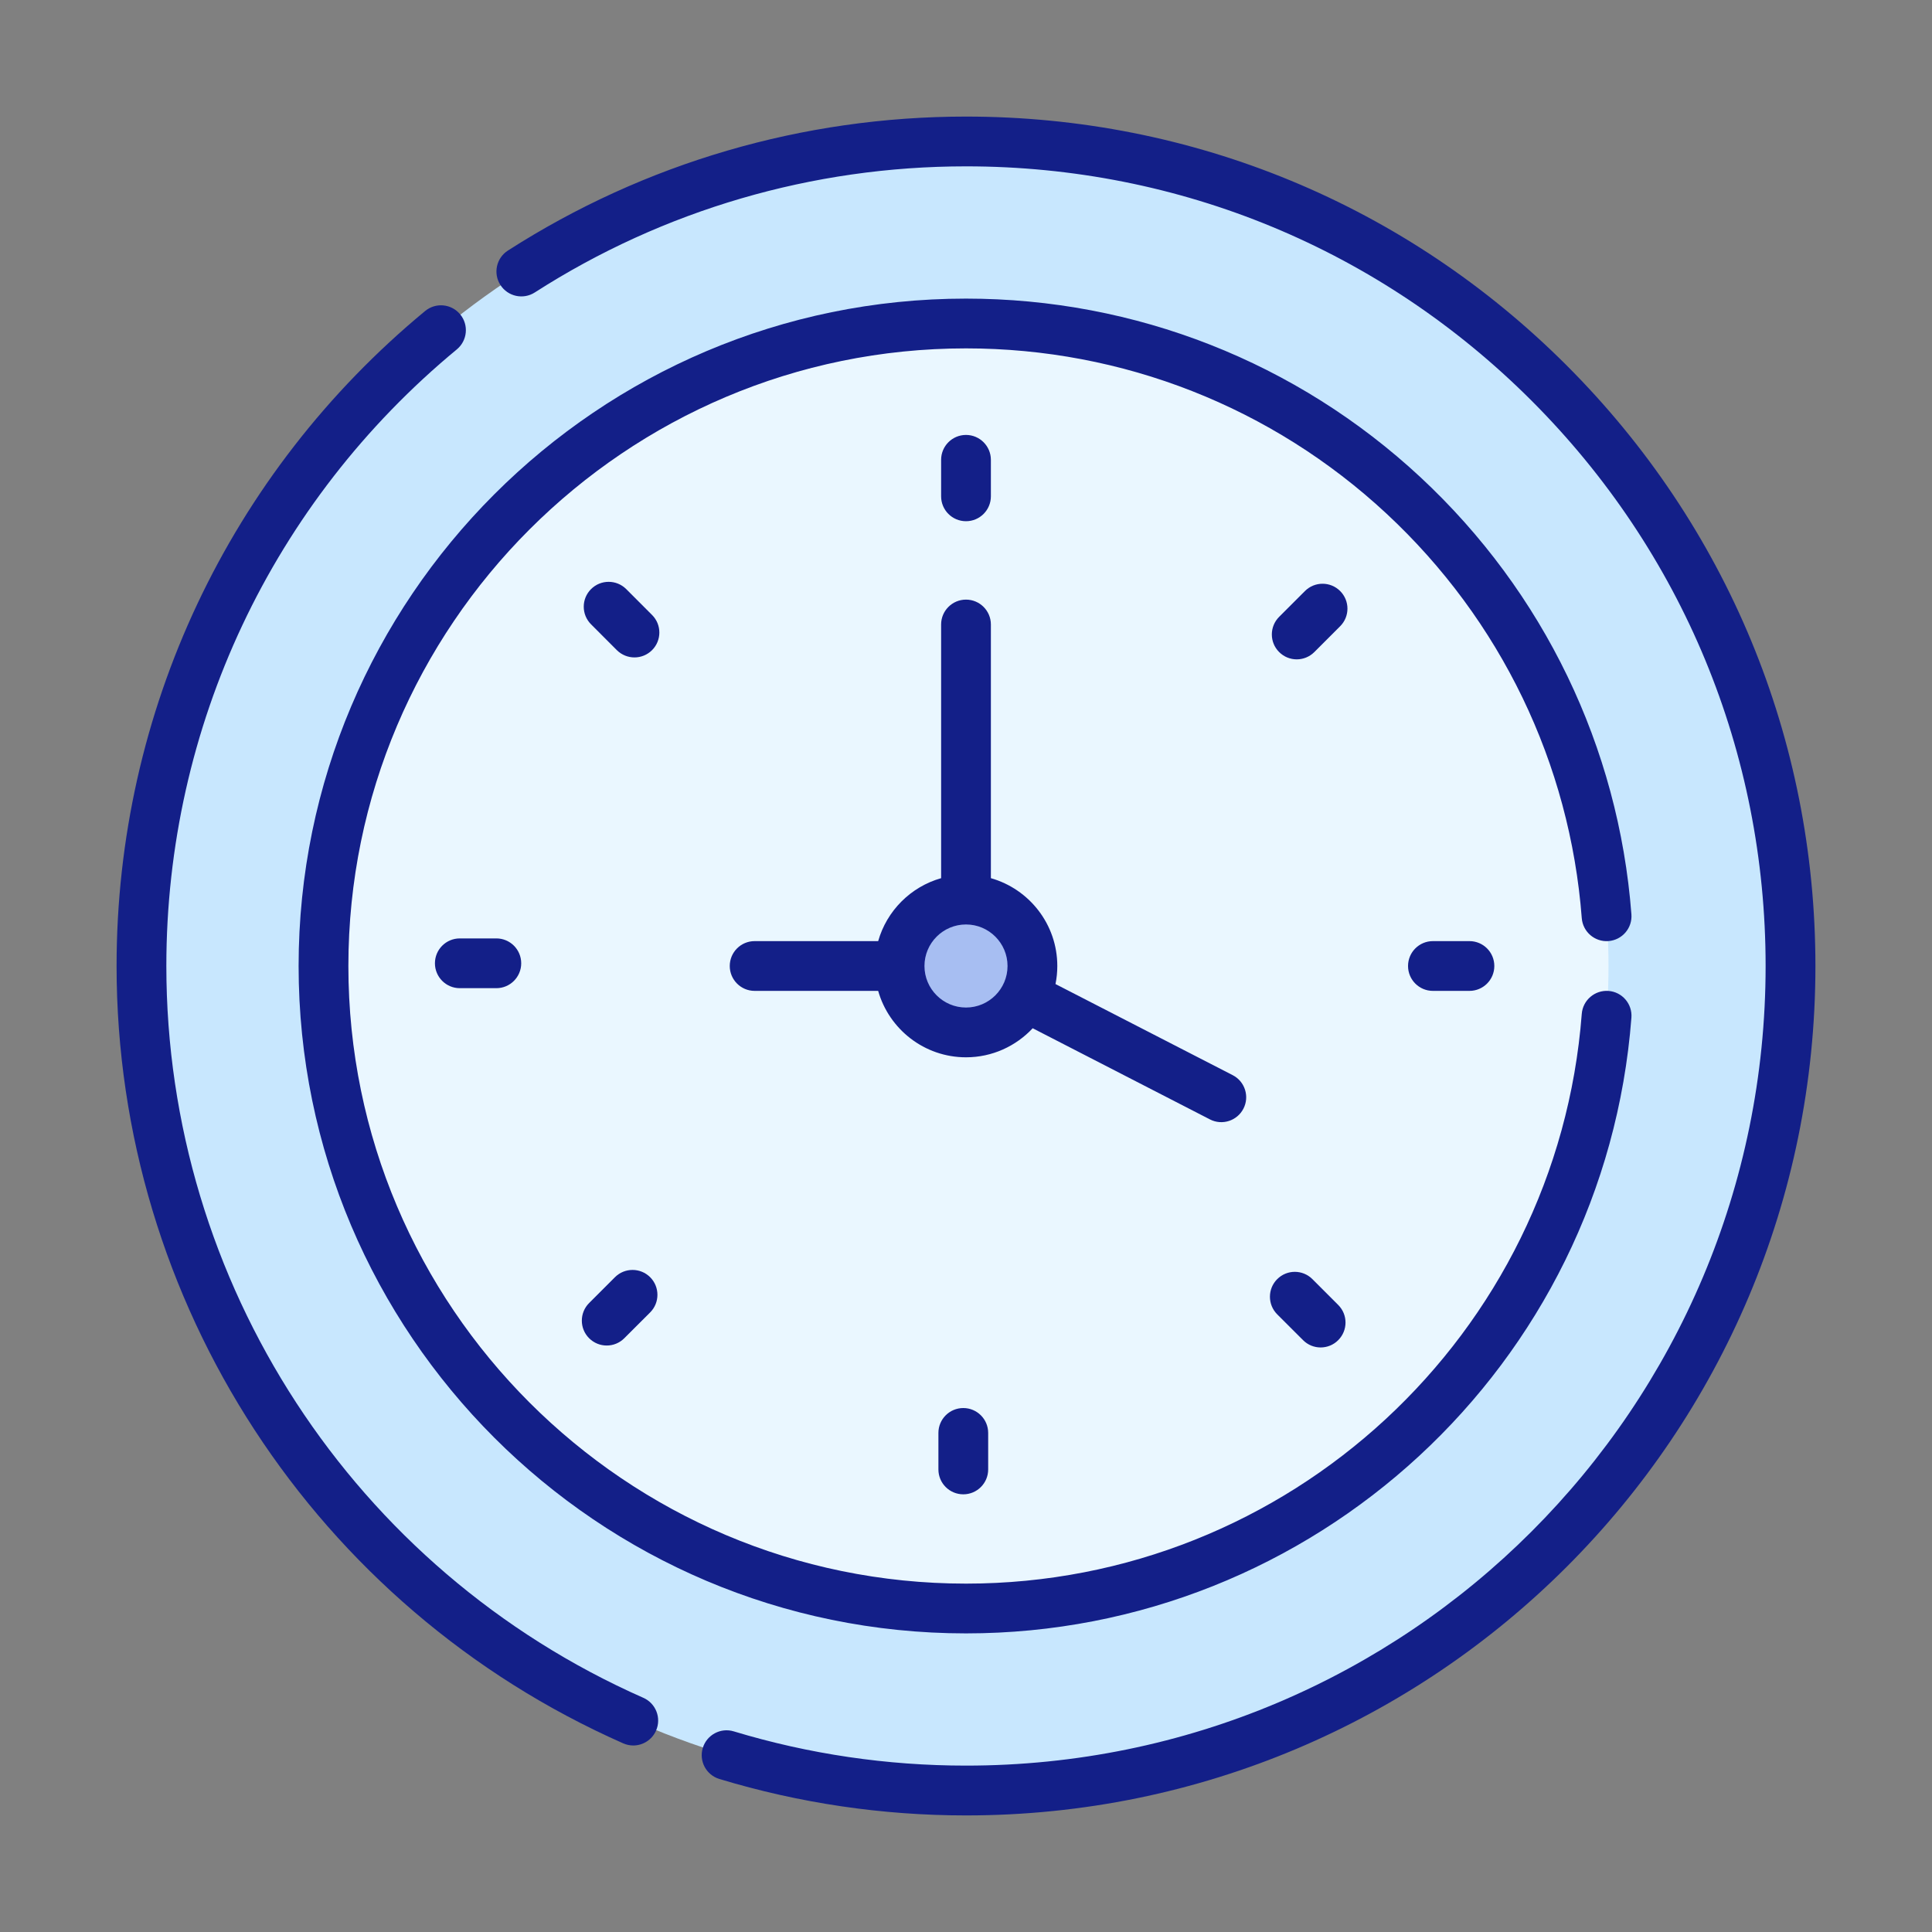
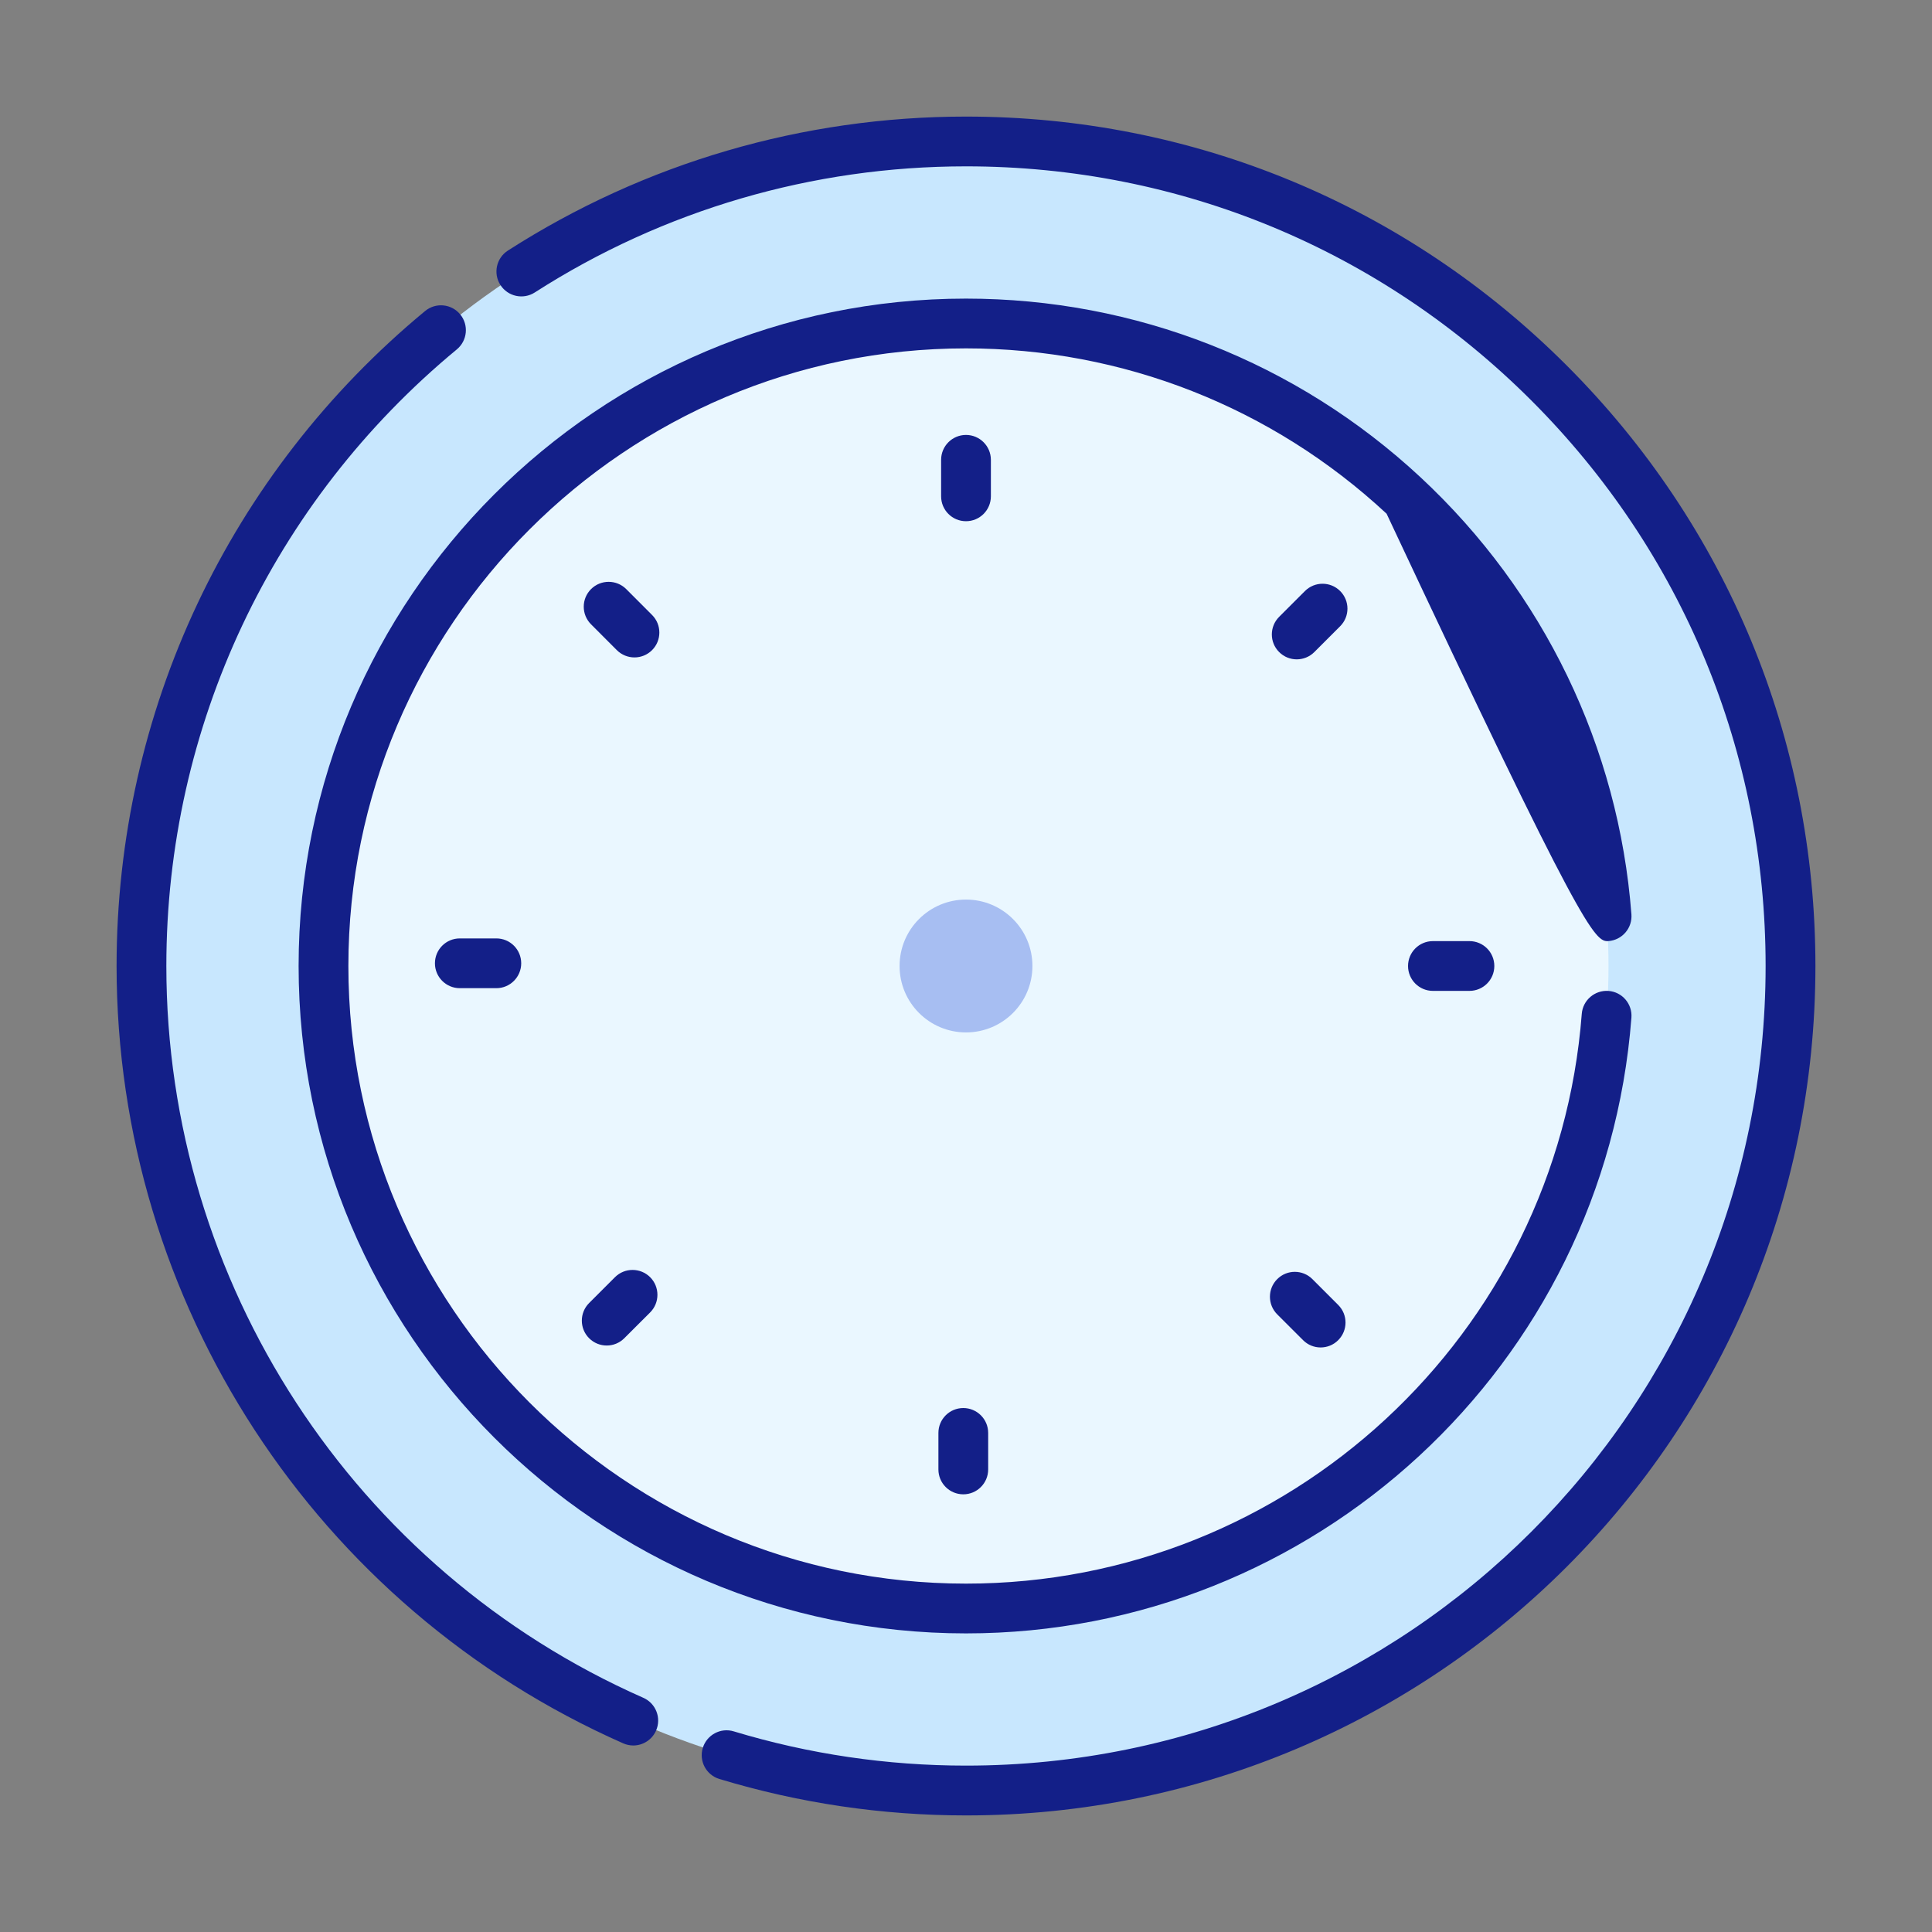
<svg xmlns="http://www.w3.org/2000/svg" width="50px" height="50px" viewBox="0 0 50 50" version="1.1">
  <rect x="0" y="0" width="50" height="50" fill="#808080" stroke="none" />
  <title>2E616DBC-DF37-44D5-BF23-AE771E076715</title>
  <g id="Design" stroke="none" stroke-width="1" fill="none" fill-rule="evenodd">
    <g id="Location-Page" transform="translate(-548, -1544)">
      <g id="Blog-#1-Copy" transform="translate(0, 1324)">
        <g id="working-hours" transform="translate(442, 181)">
          <g id="#3" transform="translate(30, 39)">
            <g id="working-hours" transform="translate(76, 0)">
              <rect id="Rectangle" x="0" y="0" width="45.69" height="45.69" />
              <g id="001-clock" transform="translate(3.017, 3.017)" fill-rule="nonzero">
                <circle id="Oval" fill="#C8E7FE" cx="21.983" cy="21.983" r="21.339" />
                <circle id="Oval" fill="#EAF7FF" cx="21.983" cy="21.983" r="16.628" />
                <circle id="Oval" fill="#A7BEF2" cx="21.983" cy="21.983" r="1.719" />
                <g id="Group" fill="#131F88">
                  <path d="M21.983,10.472 C22.338,10.472 22.627,10.184 22.627,9.828 L22.627,8.883 C22.627,8.528 22.338,8.239 21.983,8.239 C21.627,8.239 21.339,8.528 21.339,8.883 L21.339,9.828 C21.339,10.184 21.627,10.472 21.983,10.472 Z" id="Path" />
                  <path d="M31.666,12.279 C31.415,12.028 31.007,12.027 30.755,12.279 L30.087,12.947 C29.835,13.199 29.835,13.607 30.087,13.858 C30.213,13.984 30.377,14.047 30.542,14.047 C30.707,14.047 30.872,13.984 30.998,13.858 L31.666,13.19 C31.918,12.938 31.918,12.531 31.666,12.279 Z" id="Path" />
                  <path d="M34.067,21.339 C33.711,21.339 33.423,21.627 33.423,21.983 C33.423,22.339 33.711,22.627 34.067,22.627 L35.012,22.627 C35.368,22.627 35.656,22.339 35.656,21.983 C35.656,21.627 35.368,21.339 35.012,21.339 L34.067,21.339 Z" id="Path" />
                  <path d="M30.948,30.087 C30.696,29.835 30.289,29.835 30.037,30.087 C29.786,30.338 29.786,30.746 30.037,30.998 L30.706,31.666 C30.831,31.792 30.996,31.855 31.161,31.855 C31.326,31.855 31.491,31.792 31.616,31.666 C31.868,31.414 31.868,31.007 31.616,30.755 L30.948,30.087 Z" id="Path" />
                  <path d="M21.269,34.067 L21.269,35.012 C21.269,35.368 21.557,35.656 21.913,35.656 C22.268,35.656 22.557,35.368 22.557,35.012 L22.557,34.067 C22.557,33.711 22.268,33.423 21.913,33.423 C21.557,33.423 21.269,33.711 21.269,34.067 Z" id="Path" />
                  <path d="M12.898,30.037 L12.229,30.706 C11.978,30.957 11.978,31.365 12.229,31.616 C12.355,31.742 12.52,31.805 12.685,31.805 C12.85,31.805 13.014,31.742 13.14,31.616 L13.809,30.948 C14.06,30.697 14.06,30.289 13.809,30.037 C13.557,29.786 13.149,29.786 12.898,30.037 Z" id="Path" />
                  <path d="M8.883,21.269 C8.527,21.269 8.239,21.557 8.239,21.913 C8.239,22.268 8.527,22.557 8.883,22.557 L9.828,22.557 C10.184,22.557 10.472,22.268 10.472,21.913 C10.472,21.557 10.184,21.269 9.828,21.269 L8.883,21.269 Z" id="Path" />
                  <path d="M13.858,12.898 L13.19,12.229 C12.938,11.978 12.531,11.978 12.279,12.229 C12.027,12.481 12.028,12.889 12.279,13.14 L12.947,13.809 C13.073,13.934 13.238,13.997 13.403,13.997 C13.568,13.997 13.732,13.934 13.858,13.809 C14.11,13.557 14.11,13.149 13.858,12.898 Z" id="Path" />
-                   <path d="M23.709,23.594 L28.296,25.953 C28.614,26.117 29.001,25.989 29.163,25.675 C29.326,25.359 29.201,24.97 28.885,24.808 L24.299,22.45 C24.33,22.299 24.346,22.142 24.346,21.983 C24.346,20.903 23.618,19.991 22.627,19.71 L22.627,13.145 C22.627,12.79 22.339,12.501 21.983,12.501 C21.627,12.501 21.339,12.79 21.339,13.145 L21.339,19.71 C20.553,19.933 19.933,20.553 19.71,21.339 L16.513,21.339 C16.157,21.339 15.869,21.627 15.869,21.983 C15.869,22.338 16.157,22.627 16.513,22.627 L19.71,22.627 C19.991,23.617 20.903,24.346 21.983,24.346 C22.663,24.346 23.277,24.056 23.709,23.594 L23.709,23.594 Z M21.983,23.058 C21.39,23.058 20.908,22.576 20.908,21.983 C20.908,21.39 21.39,20.908 21.983,20.908 C22.575,20.908 23.058,21.39 23.058,21.983 C23.058,22.576 22.575,23.058 21.983,23.058 Z" id="Shape" />
-                   <path d="M38.611,21.338 C38.966,21.31 39.231,21.001 39.204,20.646 C38.873,16.319 36.934,12.302 33.746,9.335 C30.541,6.353 26.363,4.711 21.983,4.711 C12.459,4.711 4.711,12.459 4.711,21.983 C4.711,31.507 12.459,39.255 21.983,39.255 C30.99,39.255 38.515,32.316 39.204,23.319 C39.231,22.965 38.966,22.655 38.611,22.628 C38.258,22.602 37.947,22.866 37.919,23.221 C37.283,31.528 30.336,37.967 21.983,37.967 C13.169,37.967 5.999,30.796 5.999,21.983 C5.999,13.169 13.169,5.999 21.983,5.999 C26.037,5.999 29.902,7.519 32.868,10.278 C35.819,13.024 37.613,16.741 37.919,20.745 C37.947,21.099 38.255,21.365 38.611,21.338 Z" id="Path" />
+                   <path d="M38.611,21.338 C38.966,21.31 39.231,21.001 39.204,20.646 C38.873,16.319 36.934,12.302 33.746,9.335 C30.541,6.353 26.363,4.711 21.983,4.711 C12.459,4.711 4.711,12.459 4.711,21.983 C4.711,31.507 12.459,39.255 21.983,39.255 C30.99,39.255 38.515,32.316 39.204,23.319 C39.231,22.965 38.966,22.655 38.611,22.628 C38.258,22.602 37.947,22.866 37.919,23.221 C37.283,31.528 30.336,37.967 21.983,37.967 C13.169,37.967 5.999,30.796 5.999,21.983 C5.999,13.169 13.169,5.999 21.983,5.999 C26.037,5.999 29.902,7.519 32.868,10.278 C37.947,21.099 38.255,21.365 38.611,21.338 Z" id="Path" />
                  <path d="M37.527,6.439 C33.375,2.287 27.855,0 21.983,0 C17.763,0 13.663,1.199 10.127,3.468 C9.828,3.66 9.741,4.058 9.933,4.358 C10.125,4.657 10.524,4.744 10.823,4.552 C14.151,2.417 18.01,1.288 21.983,1.288 C27.511,1.288 32.707,3.441 36.616,7.349 C40.525,11.258 42.677,16.455 42.677,21.983 C42.677,33.42 33.422,42.677 21.983,42.677 C19.939,42.677 17.917,42.379 15.974,41.791 C15.634,41.687 15.274,41.88 15.171,42.22 C15.068,42.561 15.26,42.92 15.601,43.023 C17.665,43.648 19.812,43.966 21.983,43.966 C34.132,43.966 43.966,34.134 43.966,21.983 C43.966,16.111 41.679,10.591 37.527,6.439 Z" id="Path" />
                  <path d="M13.632,40.922 C6.134,37.611 1.288,30.177 1.288,21.983 C1.288,15.791 4.028,9.974 8.806,6.025 C9.08,5.798 9.119,5.392 8.892,5.118 C8.665,4.844 8.26,4.805 7.985,5.032 C2.911,9.227 0,15.405 0,21.983 C0,30.687 5.147,38.583 13.112,42.101 C13.197,42.138 13.285,42.156 13.372,42.156 C13.619,42.156 13.855,42.012 13.961,41.772 C14.105,41.446 13.958,41.066 13.632,40.922 Z" id="Path" />
                </g>
              </g>
            </g>
          </g>
        </g>
      </g>
    </g>
  </g>
</svg>